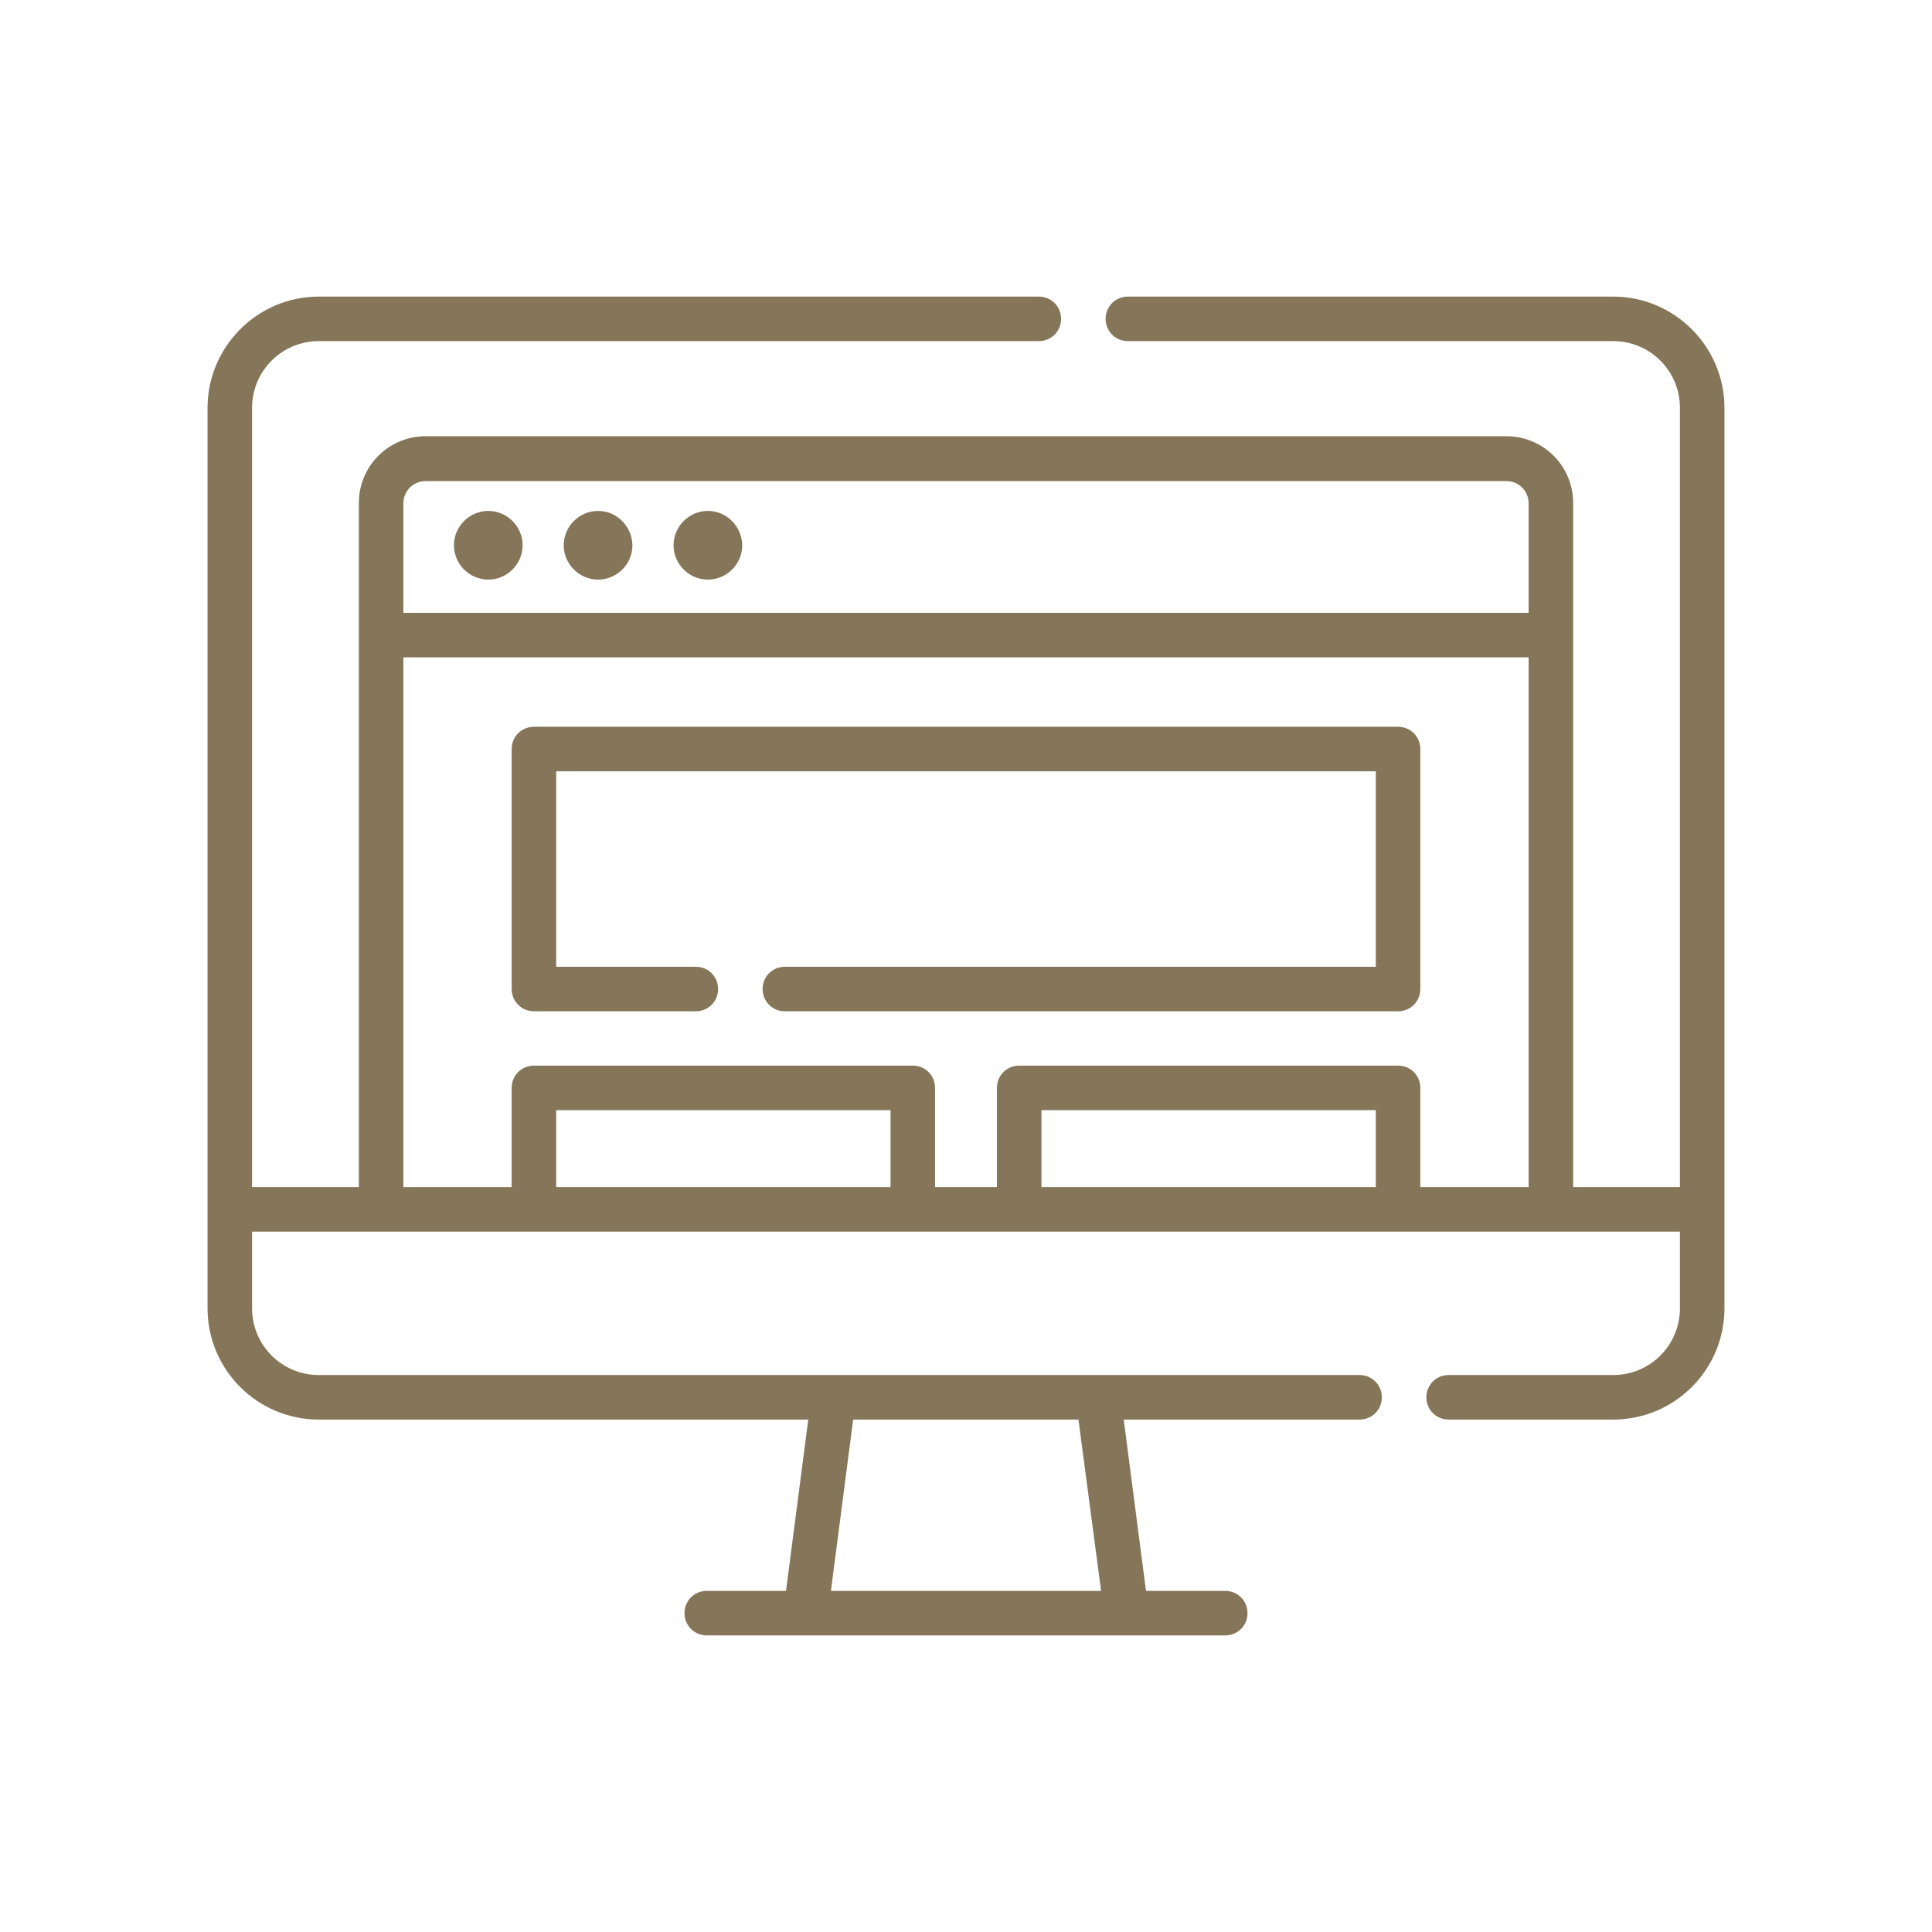
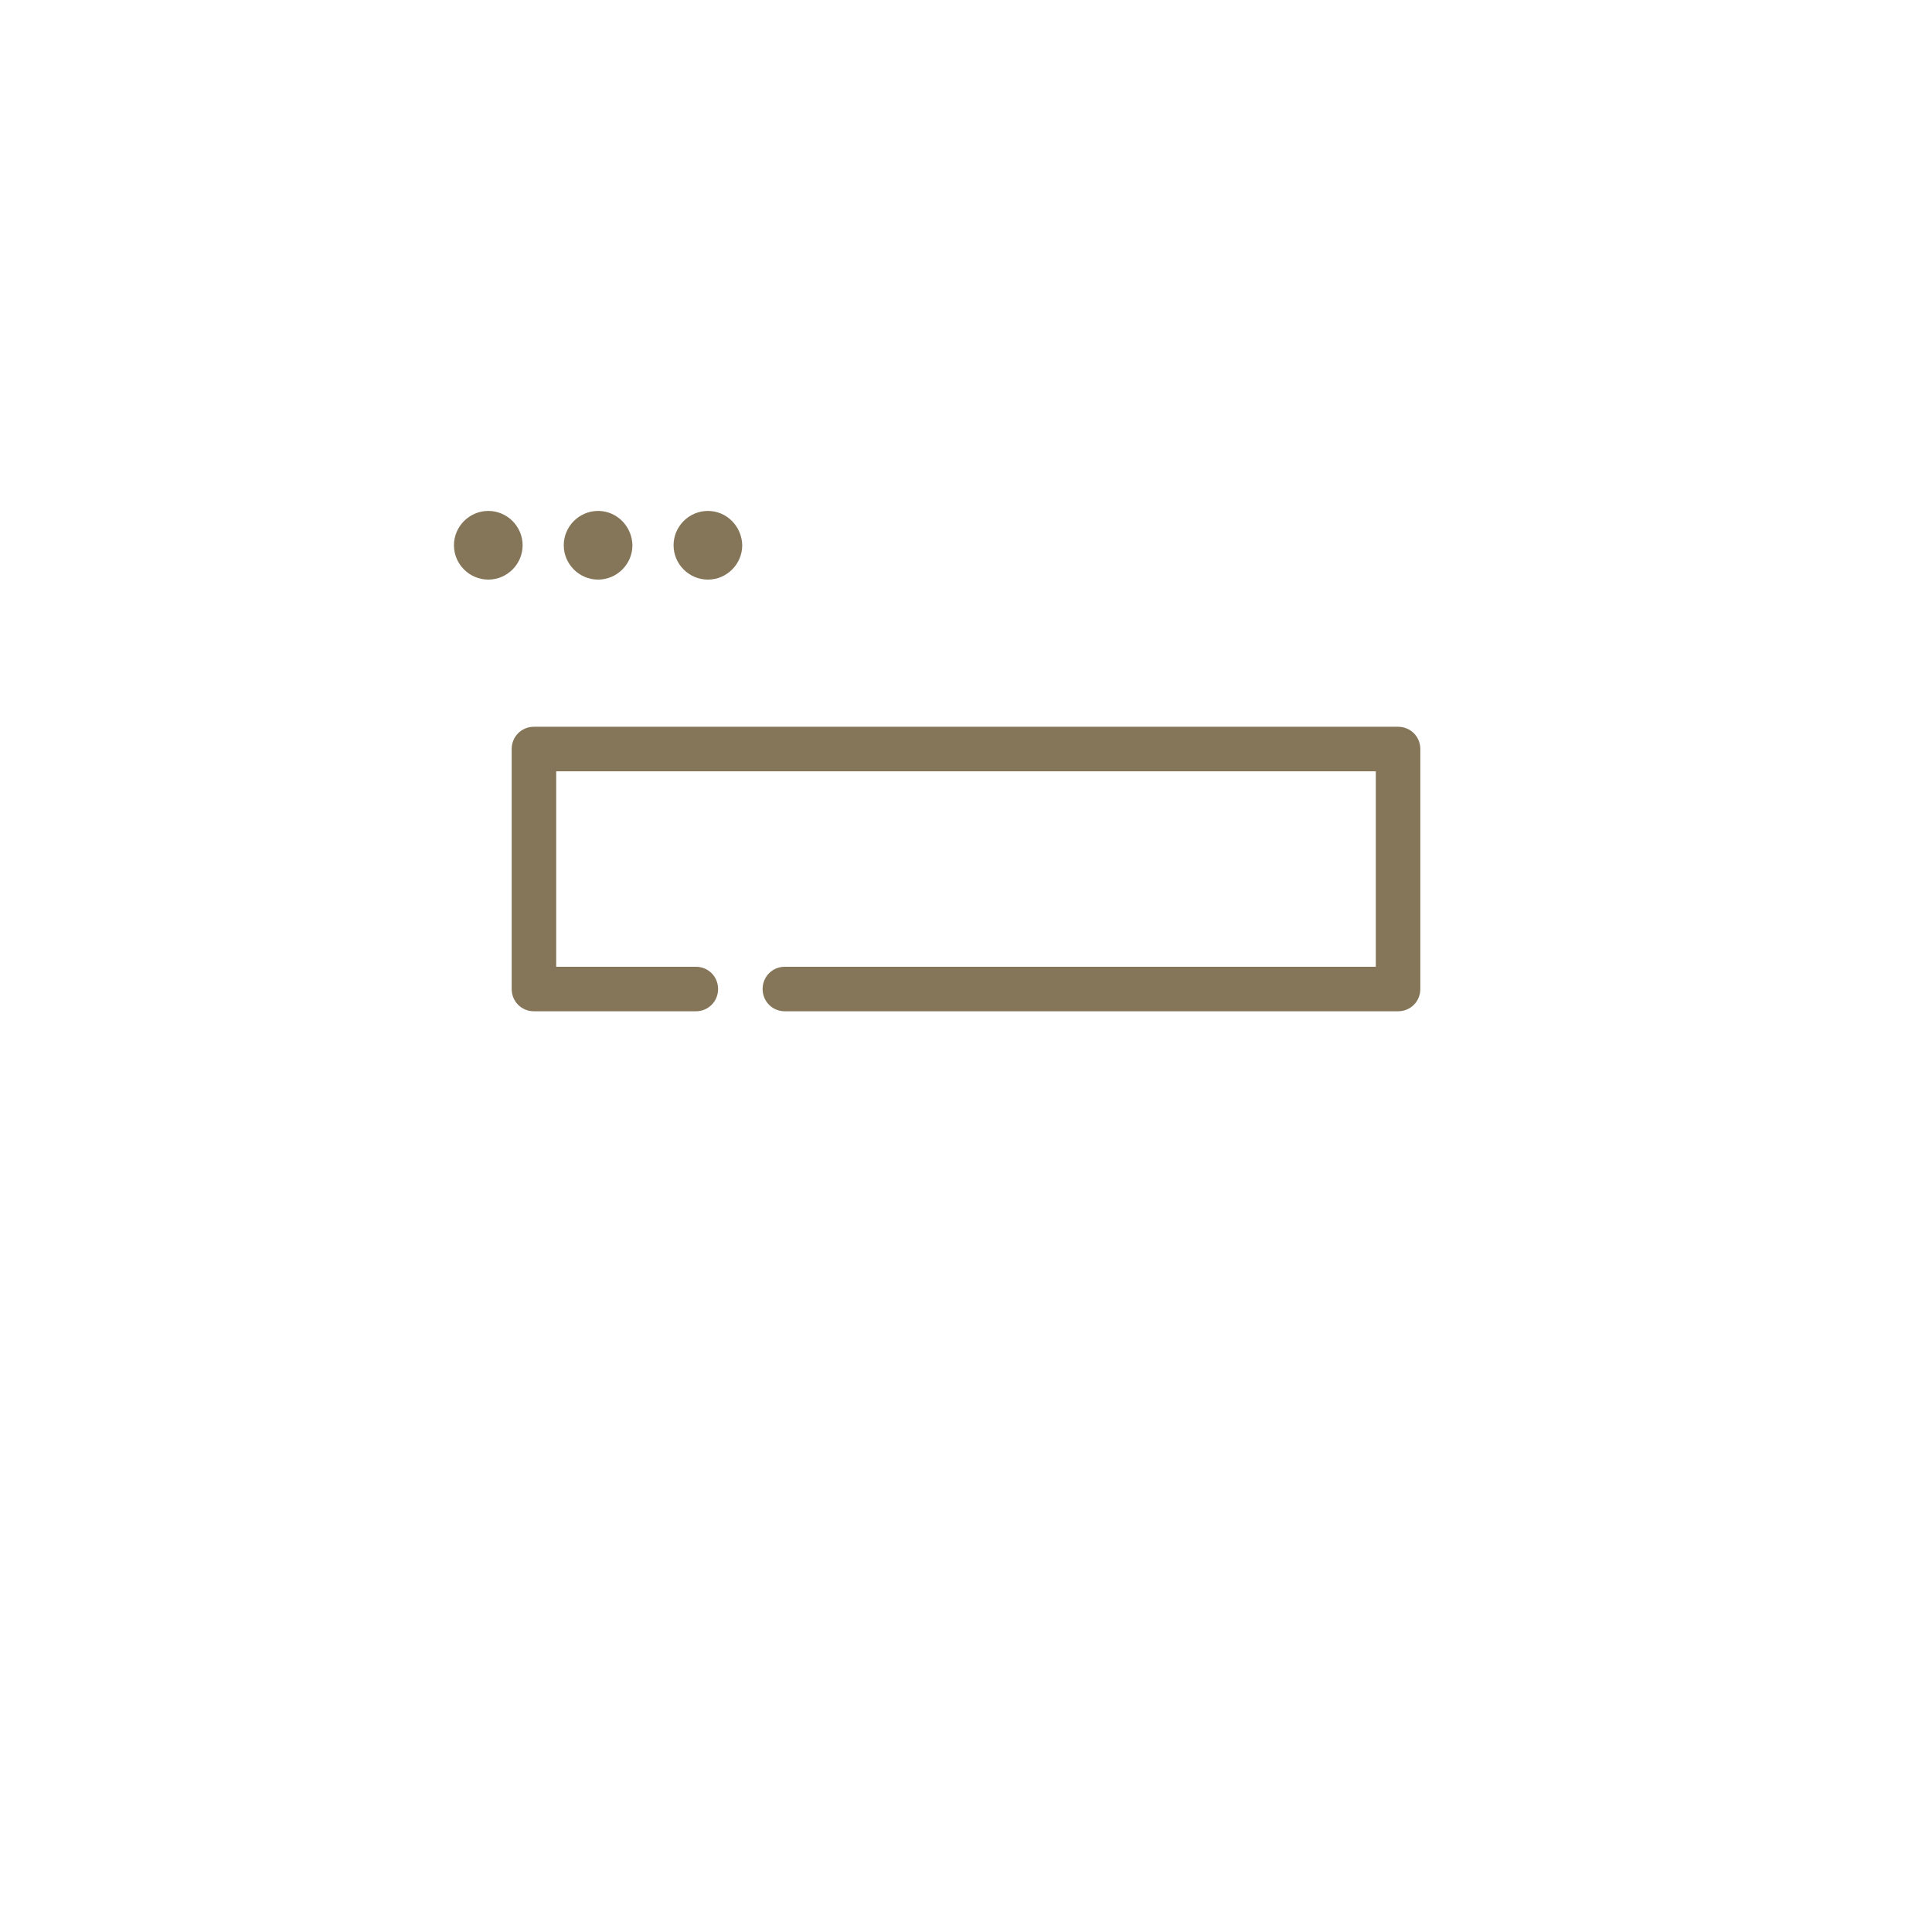
<svg xmlns="http://www.w3.org/2000/svg" version="1.1" id="Capa_1" x="0px" y="0px" viewBox="0 0 512 512" style="enable-background:new 0 0 512 512;" xml:space="preserve">
  <style type="text/css">
	.st0{fill:#857659;}
</style>
  <g>
-     <path class="st0" d="M427.5,78.6H298.9c-3.3,0-5.9,2.6-5.9,5.9c0,3.3,2.6,5.9,5.9,5.9h128.6c9.8,0,17.7,7.9,17.7,17.7v206.5h-28.3   l0-181.3c0-9.8-7.9-17.7-17.7-17.7H112.8c-9.8,0-17.7,7.9-17.7,17.7v181.3H66.8V108.1c0-9.8,7.9-17.7,17.7-17.7h190.8   c3.3,0,5.9-2.6,5.9-5.9c0-3.3-2.6-5.9-5.9-5.9H84.5C68.2,78.6,55,91.9,55,108.1v238.6c0,16.3,13.2,29.5,29.5,29.5h129.7l-5.9,45.4   h-21c-3.3,0-5.9,2.6-5.9,5.9s2.6,5.9,5.9,5.9h137.4c3.3,0,5.9-2.6,5.9-5.9s-2.6-5.9-5.9-5.9h-21l-5.9-45.4h62.5   c3.3,0,5.9-2.6,5.9-5.9s-2.6-5.9-5.9-5.9H84.5c-9.8,0-17.7-7.9-17.7-17.7v-20.3h378.4v20.3c0,9.8-7.9,17.7-17.7,17.7h-43.6   c-3.3,0-5.9,2.6-5.9,5.9s2.6,5.9,5.9,5.9h43.6c16.3,0,29.5-13.2,29.5-29.5V108.1C457,91.9,443.8,78.6,427.5,78.6L427.5,78.6z    M291.8,421.6h-71.6l5.9-45.4h59.7L291.8,421.6z M106.9,133.4c0-3.3,2.6-5.9,5.9-5.9h286.4c3.3,0,5.9,2.6,5.9,5.9v29H106.9   L106.9,133.4z M106.9,174.2h298.2v140.4h-28.7v-26.3c0-3.3-2.6-5.9-5.9-5.9H270.1c-3.3,0-5.9,2.6-5.9,5.9v26.3h-16.4v-26.3   c0-3.3-2.6-5.9-5.9-5.9H141.5c-3.3,0-5.9,2.6-5.9,5.9v26.3h-28.7L106.9,174.2z M364.6,314.6H276v-20.4h88.6V314.6z M236,314.6   h-88.6v-20.4H236V314.6z" />
    <path class="st0" d="M129.4,135.4c-5,0-9.1,4.1-9.1,9.1c0,5,4.1,9.1,9.1,9.1c5,0,9.1-4.1,9.1-9.1   C138.5,139.5,134.4,135.4,129.4,135.4z" />
    <path class="st0" d="M158.5,135.4c-5,0-9.1,4.1-9.1,9.1c0,5,4.1,9.1,9.1,9.1c5,0,9.1-4.1,9.1-9.1   C167.5,139.5,163.5,135.4,158.5,135.4L158.5,135.4z" />
    <path class="st0" d="M187.6,135.4c-5,0-9.1,4.1-9.1,9.1c0,5,4.1,9.1,9.1,9.1c5,0,9.1-4.1,9.1-9.1   C196.6,139.5,192.6,135.4,187.6,135.4L187.6,135.4z" />
    <path class="st0" d="M141.5,268h42.9c3.3,0,5.9-2.6,5.9-5.9c0-3.3-2.6-5.9-5.9-5.9h-37v-51.8h217.2v51.8H208   c-3.3,0-5.9,2.6-5.9,5.9c0,3.3,2.6,5.9,5.9,5.9h162.5c3.3,0,5.9-2.6,5.9-5.9v-63.6c0-3.3-2.6-5.9-5.9-5.9h-229   c-3.3,0-5.9,2.6-5.9,5.9v63.6C135.6,265.4,138.2,268,141.5,268L141.5,268z" />
  </g>
</svg>